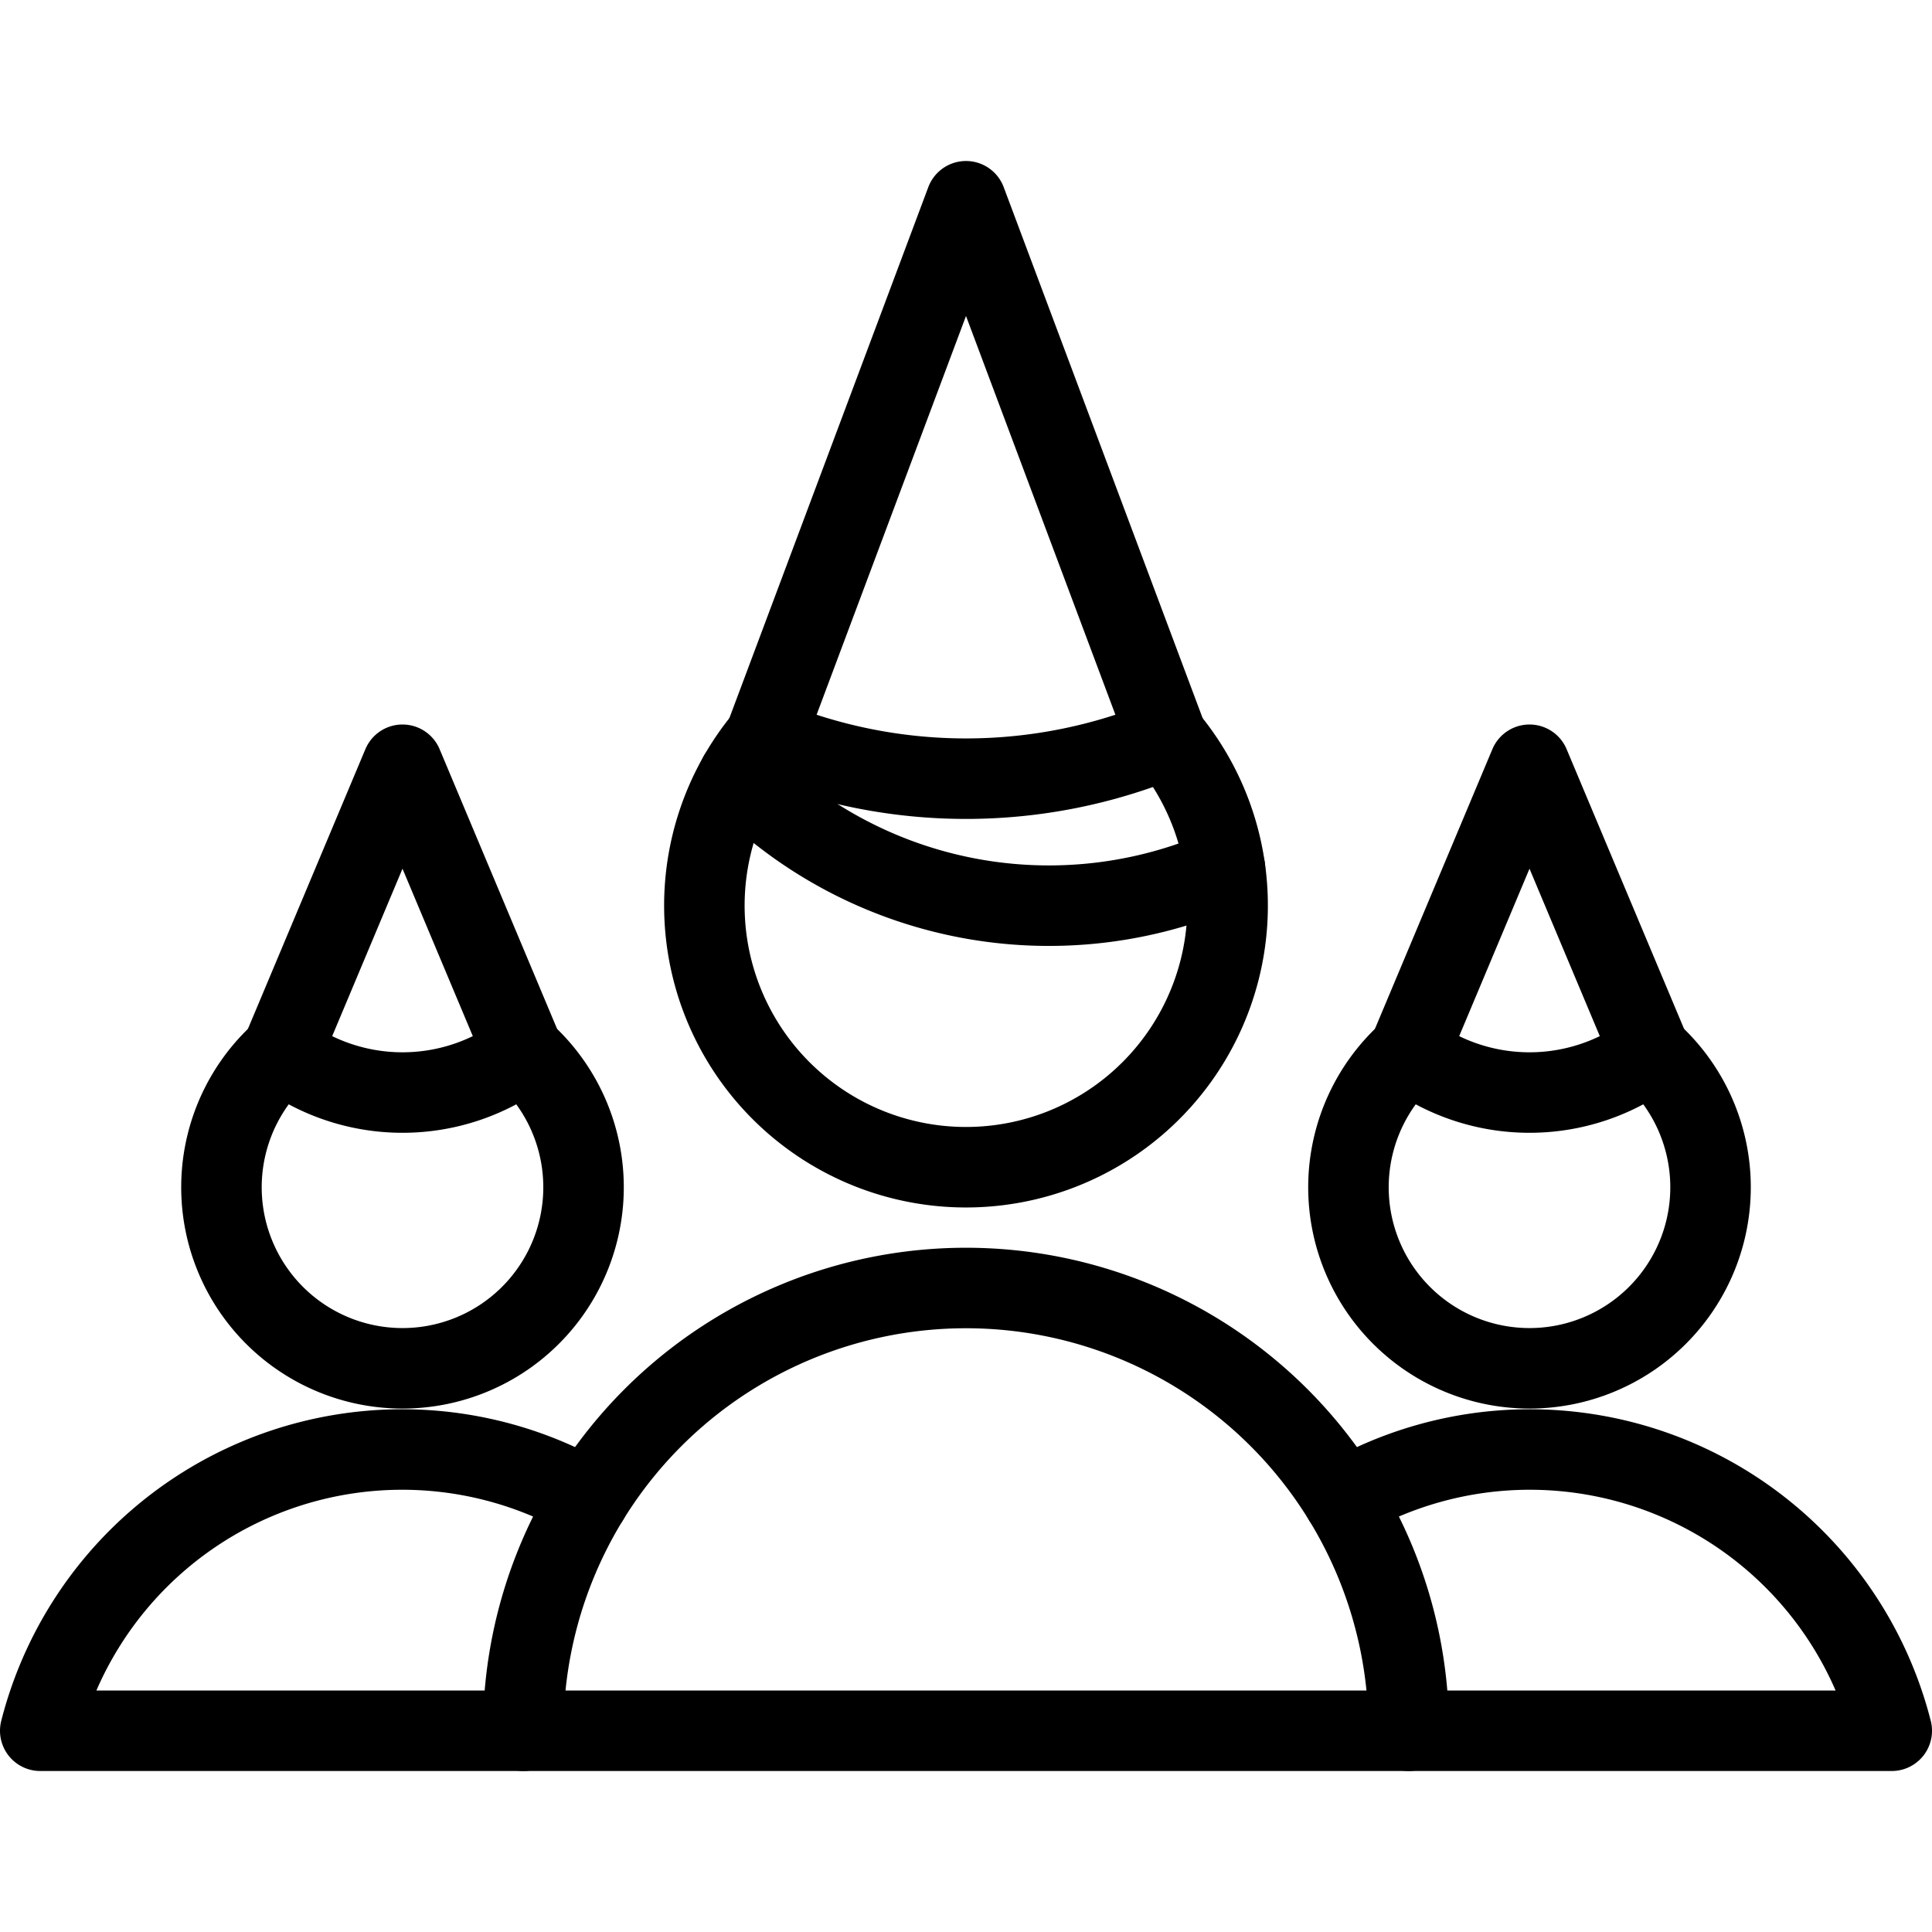
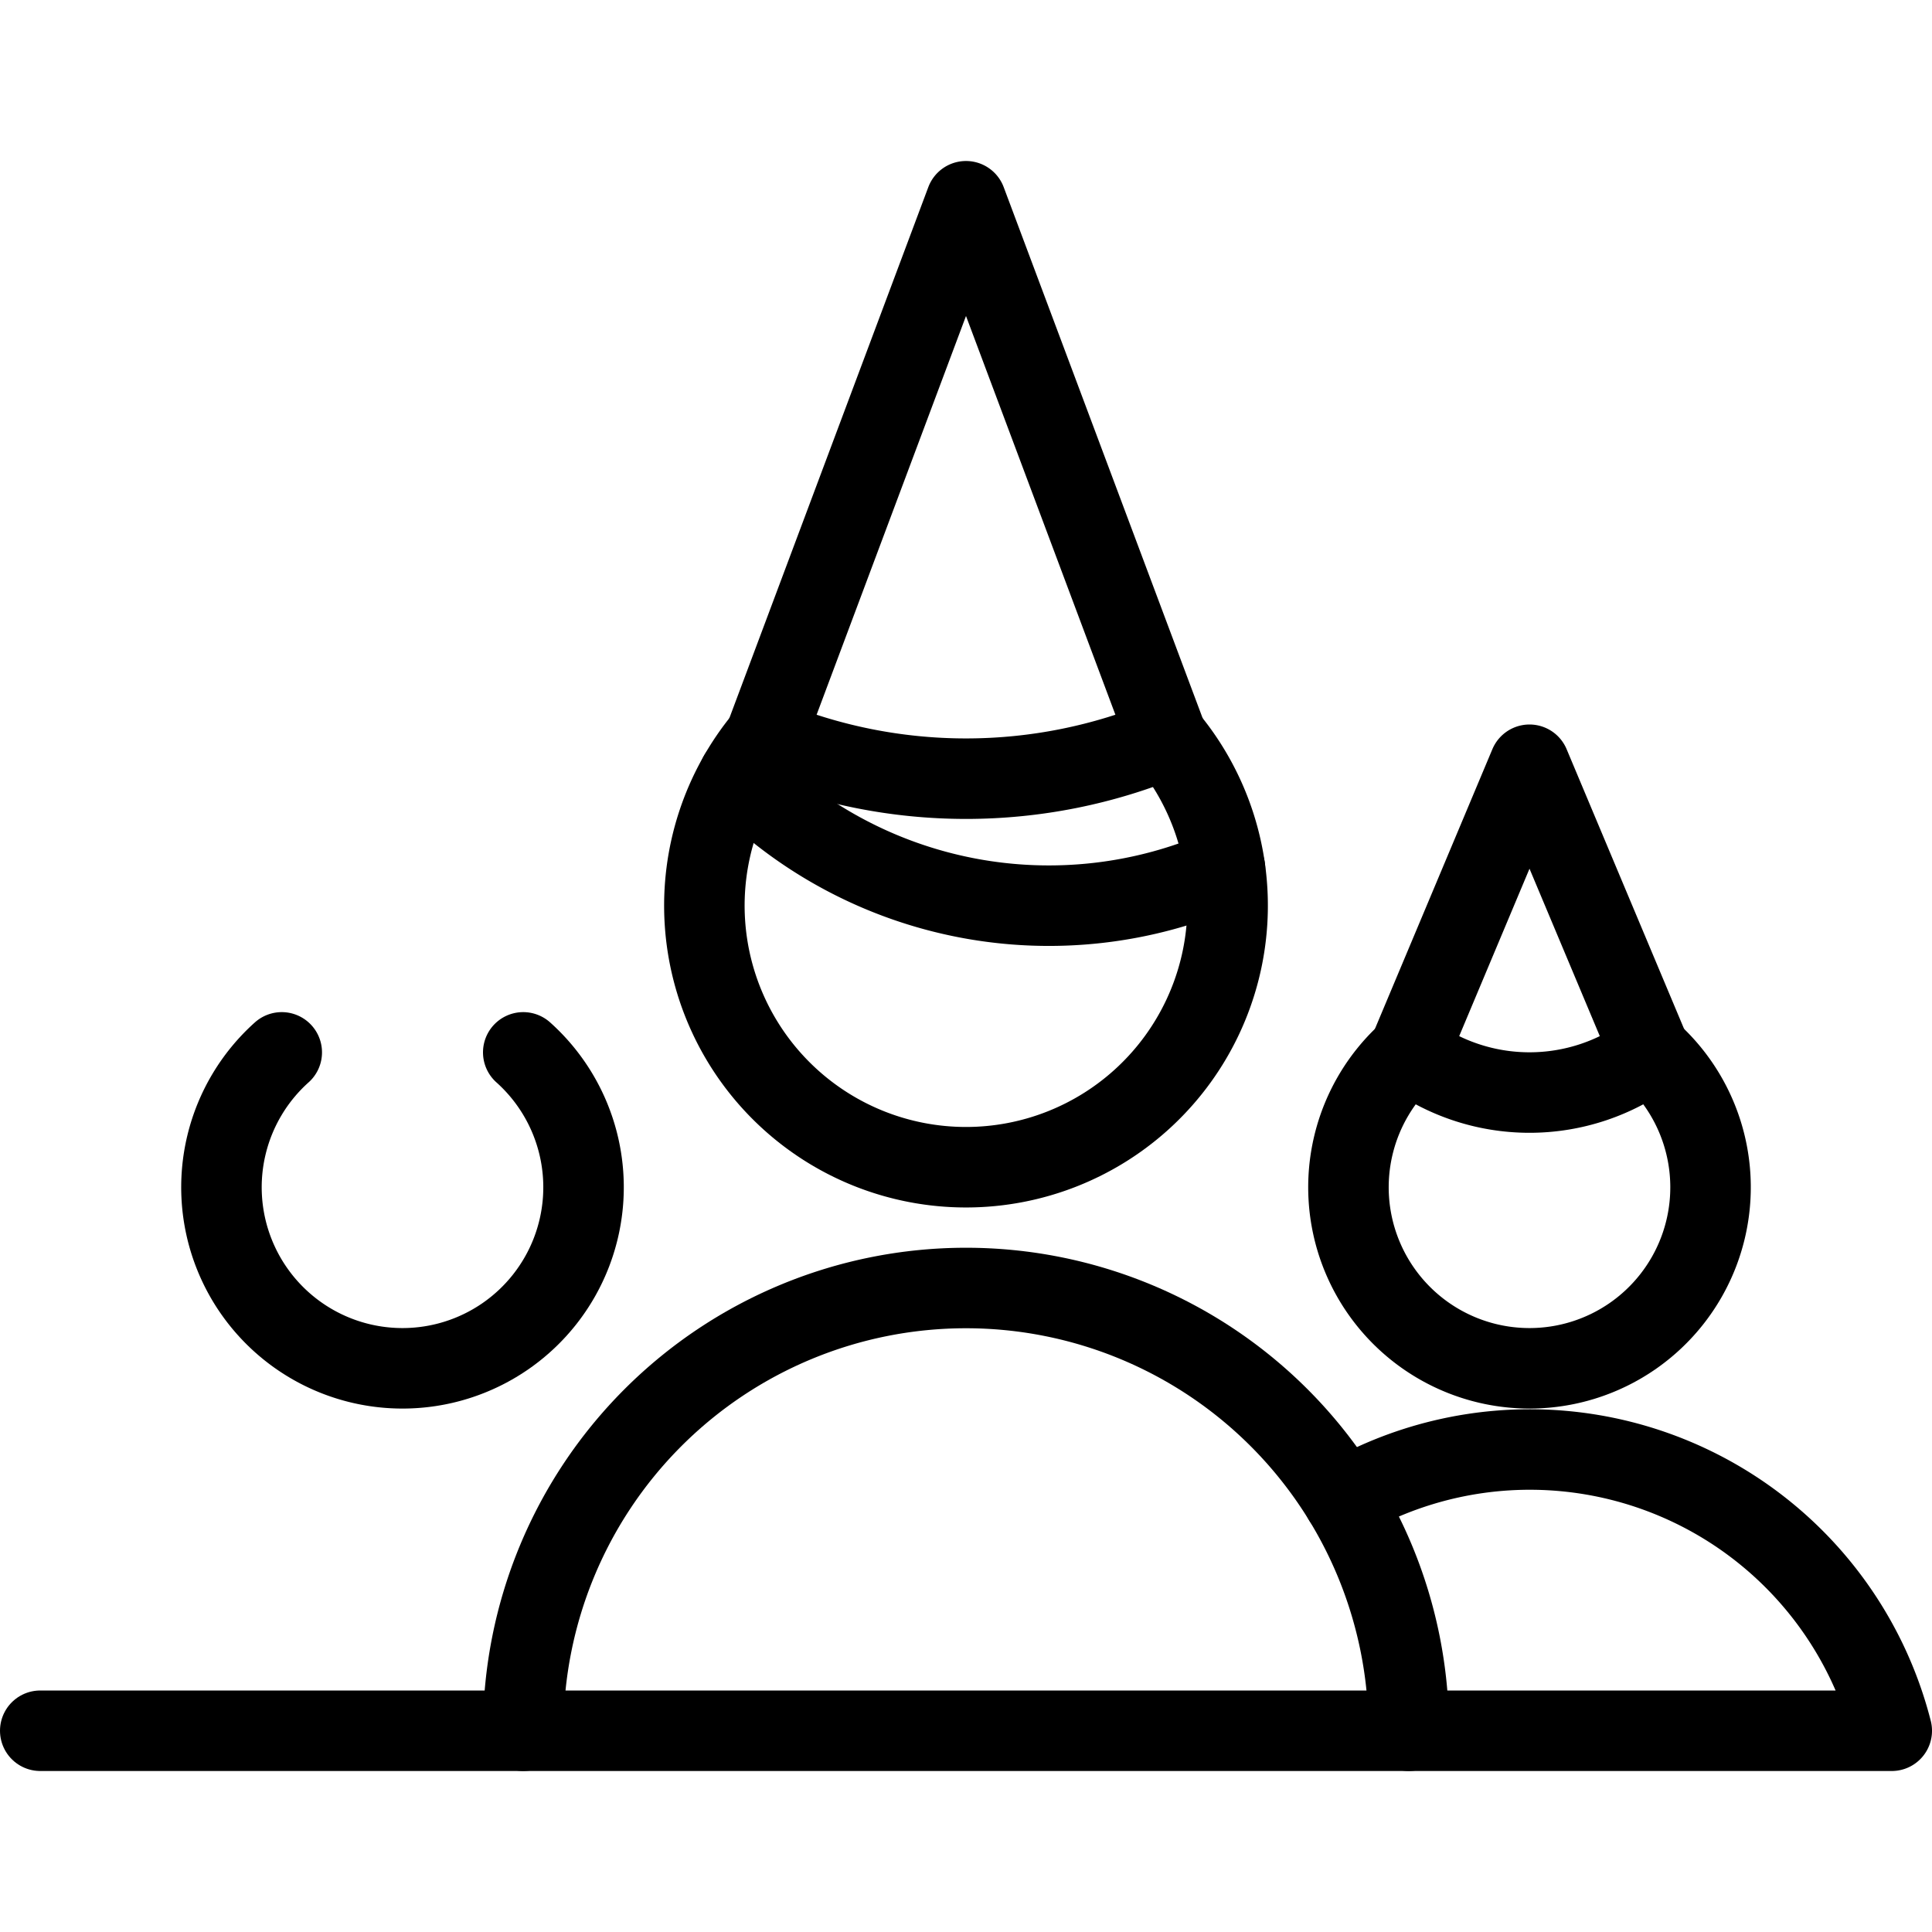
<svg xmlns="http://www.w3.org/2000/svg" viewBox="0 0 24 24">
  <g transform="matrix(1,0,0,1,0,0)">
-     <path d="M6.5,21.5H.5a4.64,4.64,0,0,1,6.811-2.875" fill="none" stroke="#000000" stroke-linecap="round" stroke-linejoin="round" />
+     <path d="M6.5,21.5H.5" fill="none" stroke="#000000" stroke-linecap="round" stroke-linejoin="round" />
    <path d="M17.5,21.5a5.5,5.5,0,1,0-11,0Z" fill="none" stroke="#000000" stroke-linecap="round" stroke-linejoin="round" />
    <path d="M9.179,9.636a5.4,5.4,0,0,0,6.038,1.152" fill="none" stroke="#000000" stroke-linecap="round" stroke-linejoin="round" />
    <path d="M9.5,9.173,12,2.5l2.5,6.673A6.5,6.5,0,0,1,9.5,9.173Z" fill="none" stroke="#000000" stroke-linecap="round" stroke-linejoin="round" />
-     <path d="M3.5,13.072,5,9.5l1.5,3.572A2.5,2.5,0,0,1,3.5,13.072Z" fill="none" stroke="#000000" stroke-linecap="round" stroke-linejoin="round" />
    <path d="M9.5,9.173a3.25,3.25,0,1,0,5,0" fill="none" stroke="#000000" stroke-linecap="round" stroke-linejoin="round" />
    <path d="M3.5,13.073a2.249,2.249,0,1,0,3,0" fill="none" stroke="#000000" stroke-linecap="round" stroke-linejoin="round" />
    <path d="M17.5,21.5h6a4.64,4.64,0,0,0-6.811-2.875" fill="none" stroke="#000000" stroke-linecap="round" stroke-linejoin="round" />
    <path d="M20.5,13.072,19,9.5l-1.5,3.572A2.5,2.5,0,0,0,20.5,13.072Z" fill="none" stroke="#000000" stroke-linecap="round" stroke-linejoin="round" />
    <path d="M20.5,13.073a2.249,2.249,0,1,1-3,0" fill="none" stroke="#000000" stroke-linecap="round" stroke-linejoin="round" />
  </g>
</svg>